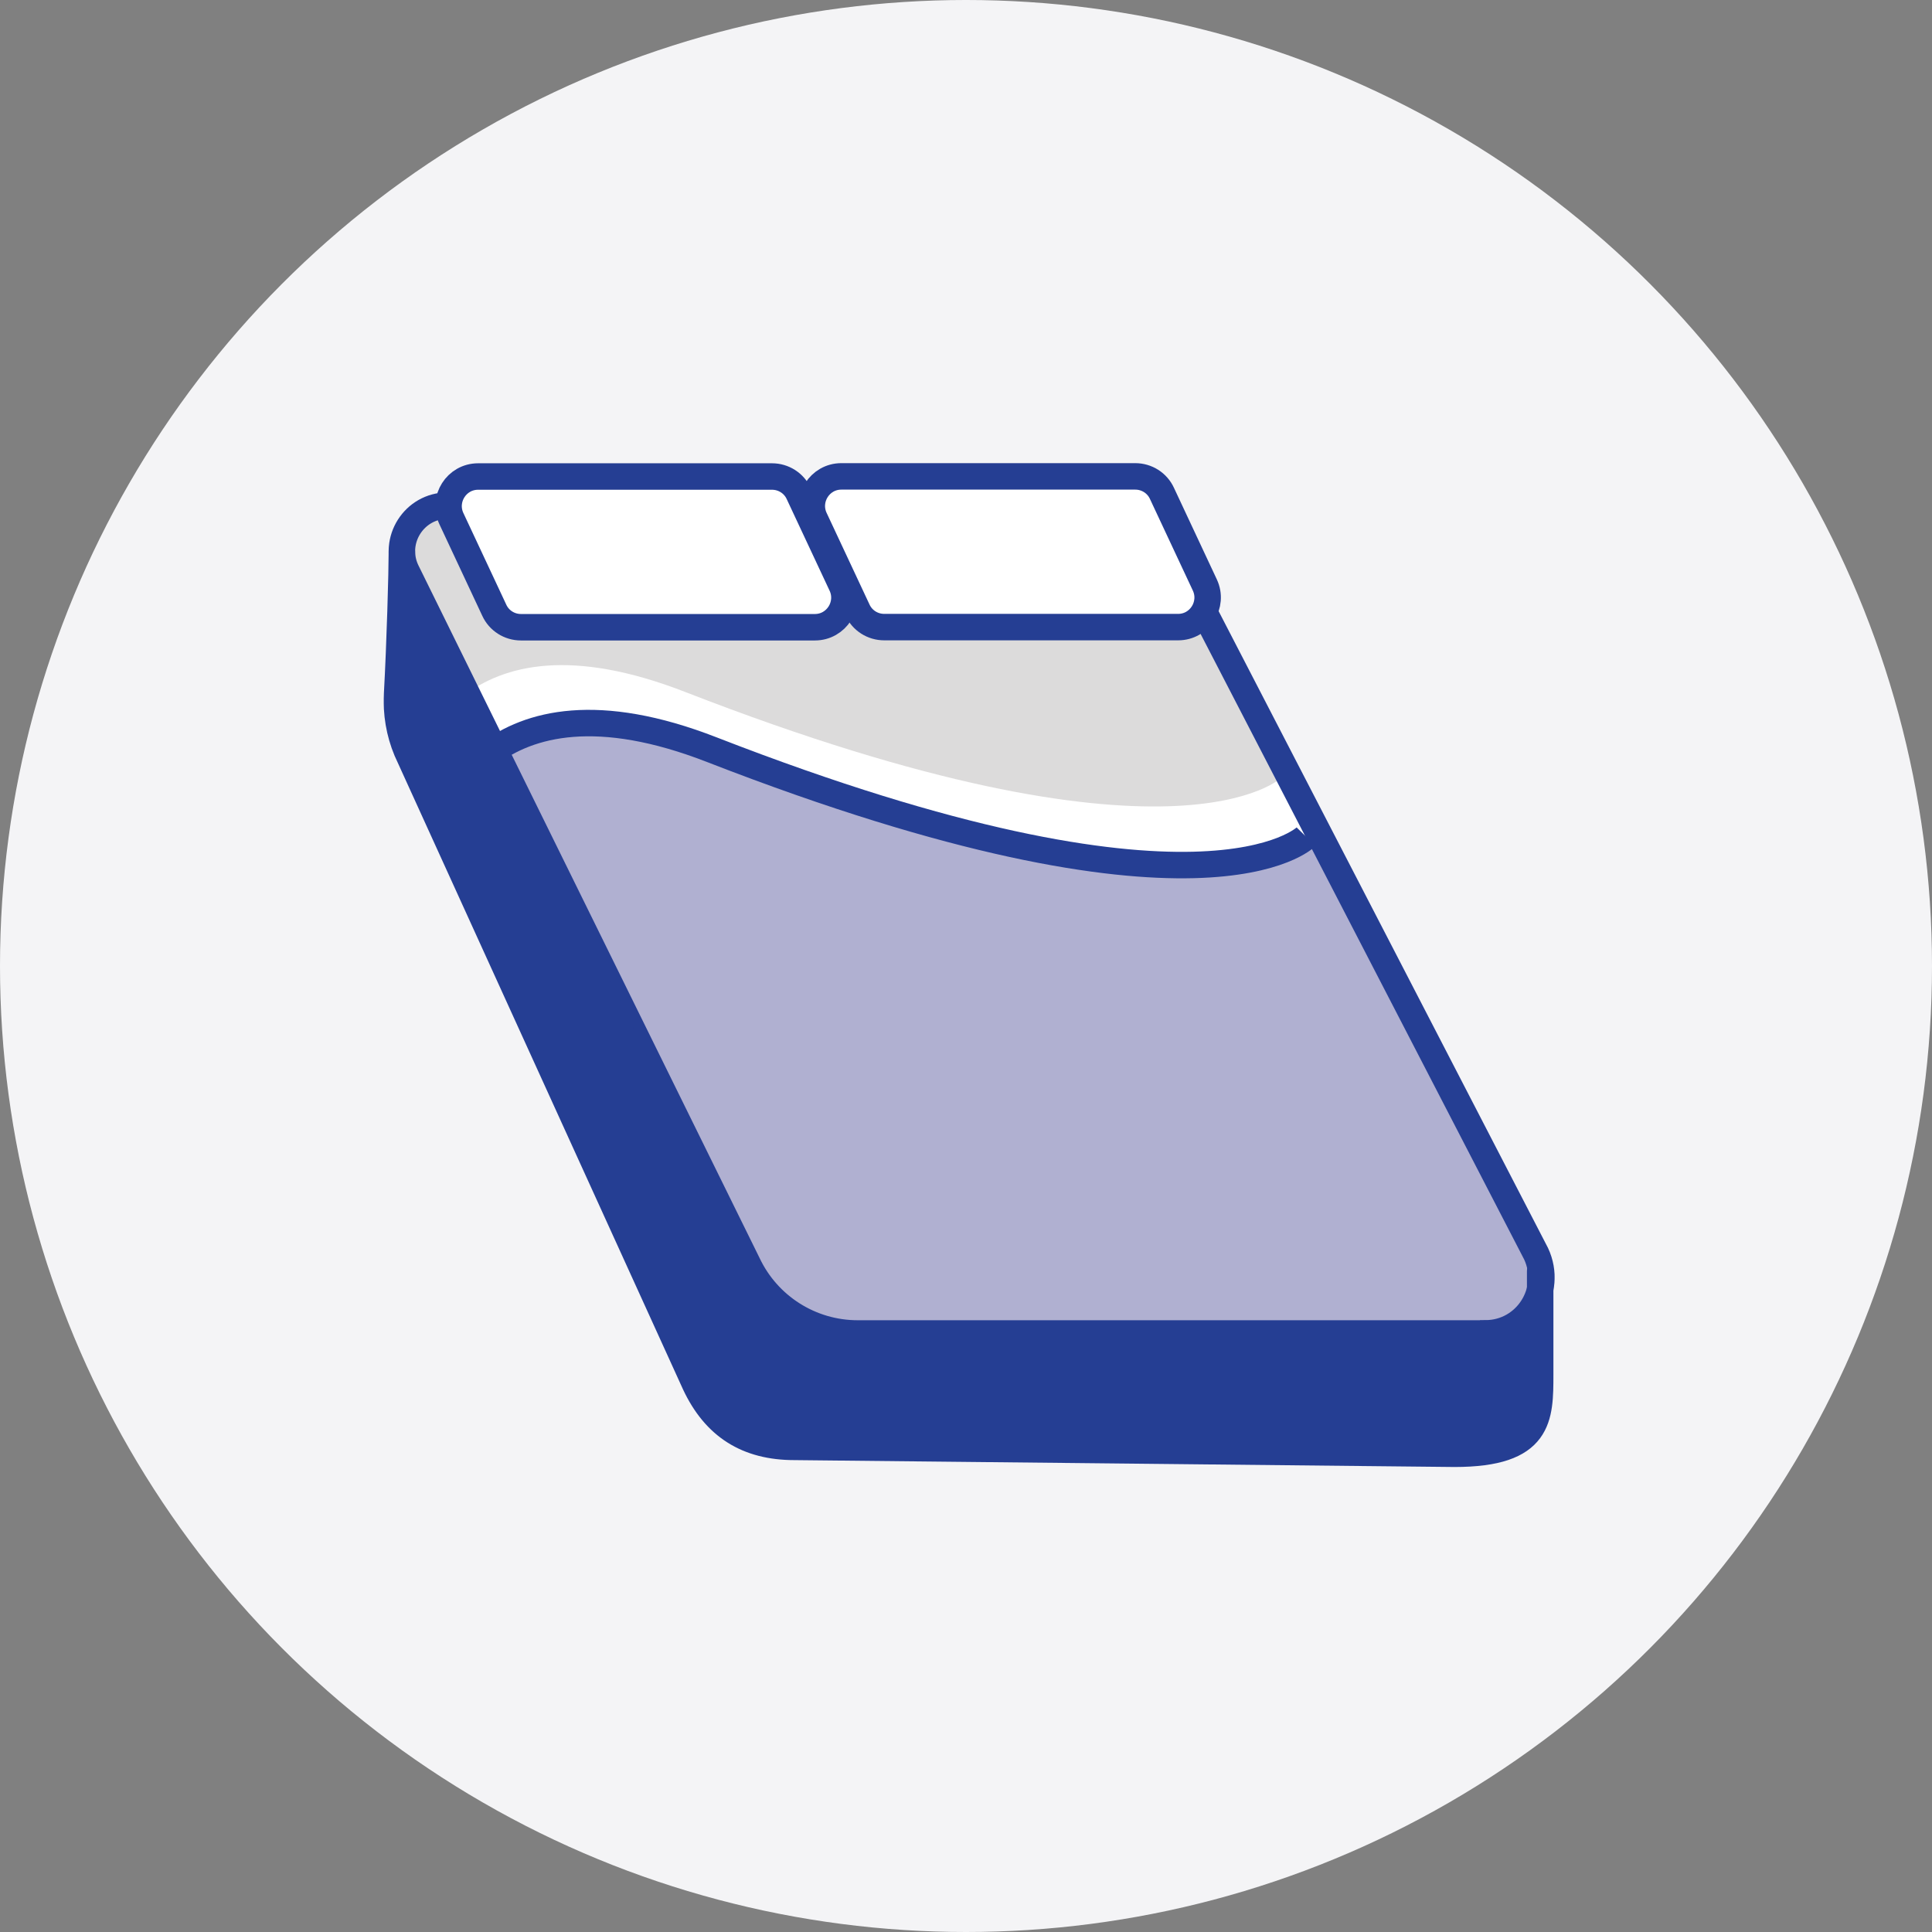
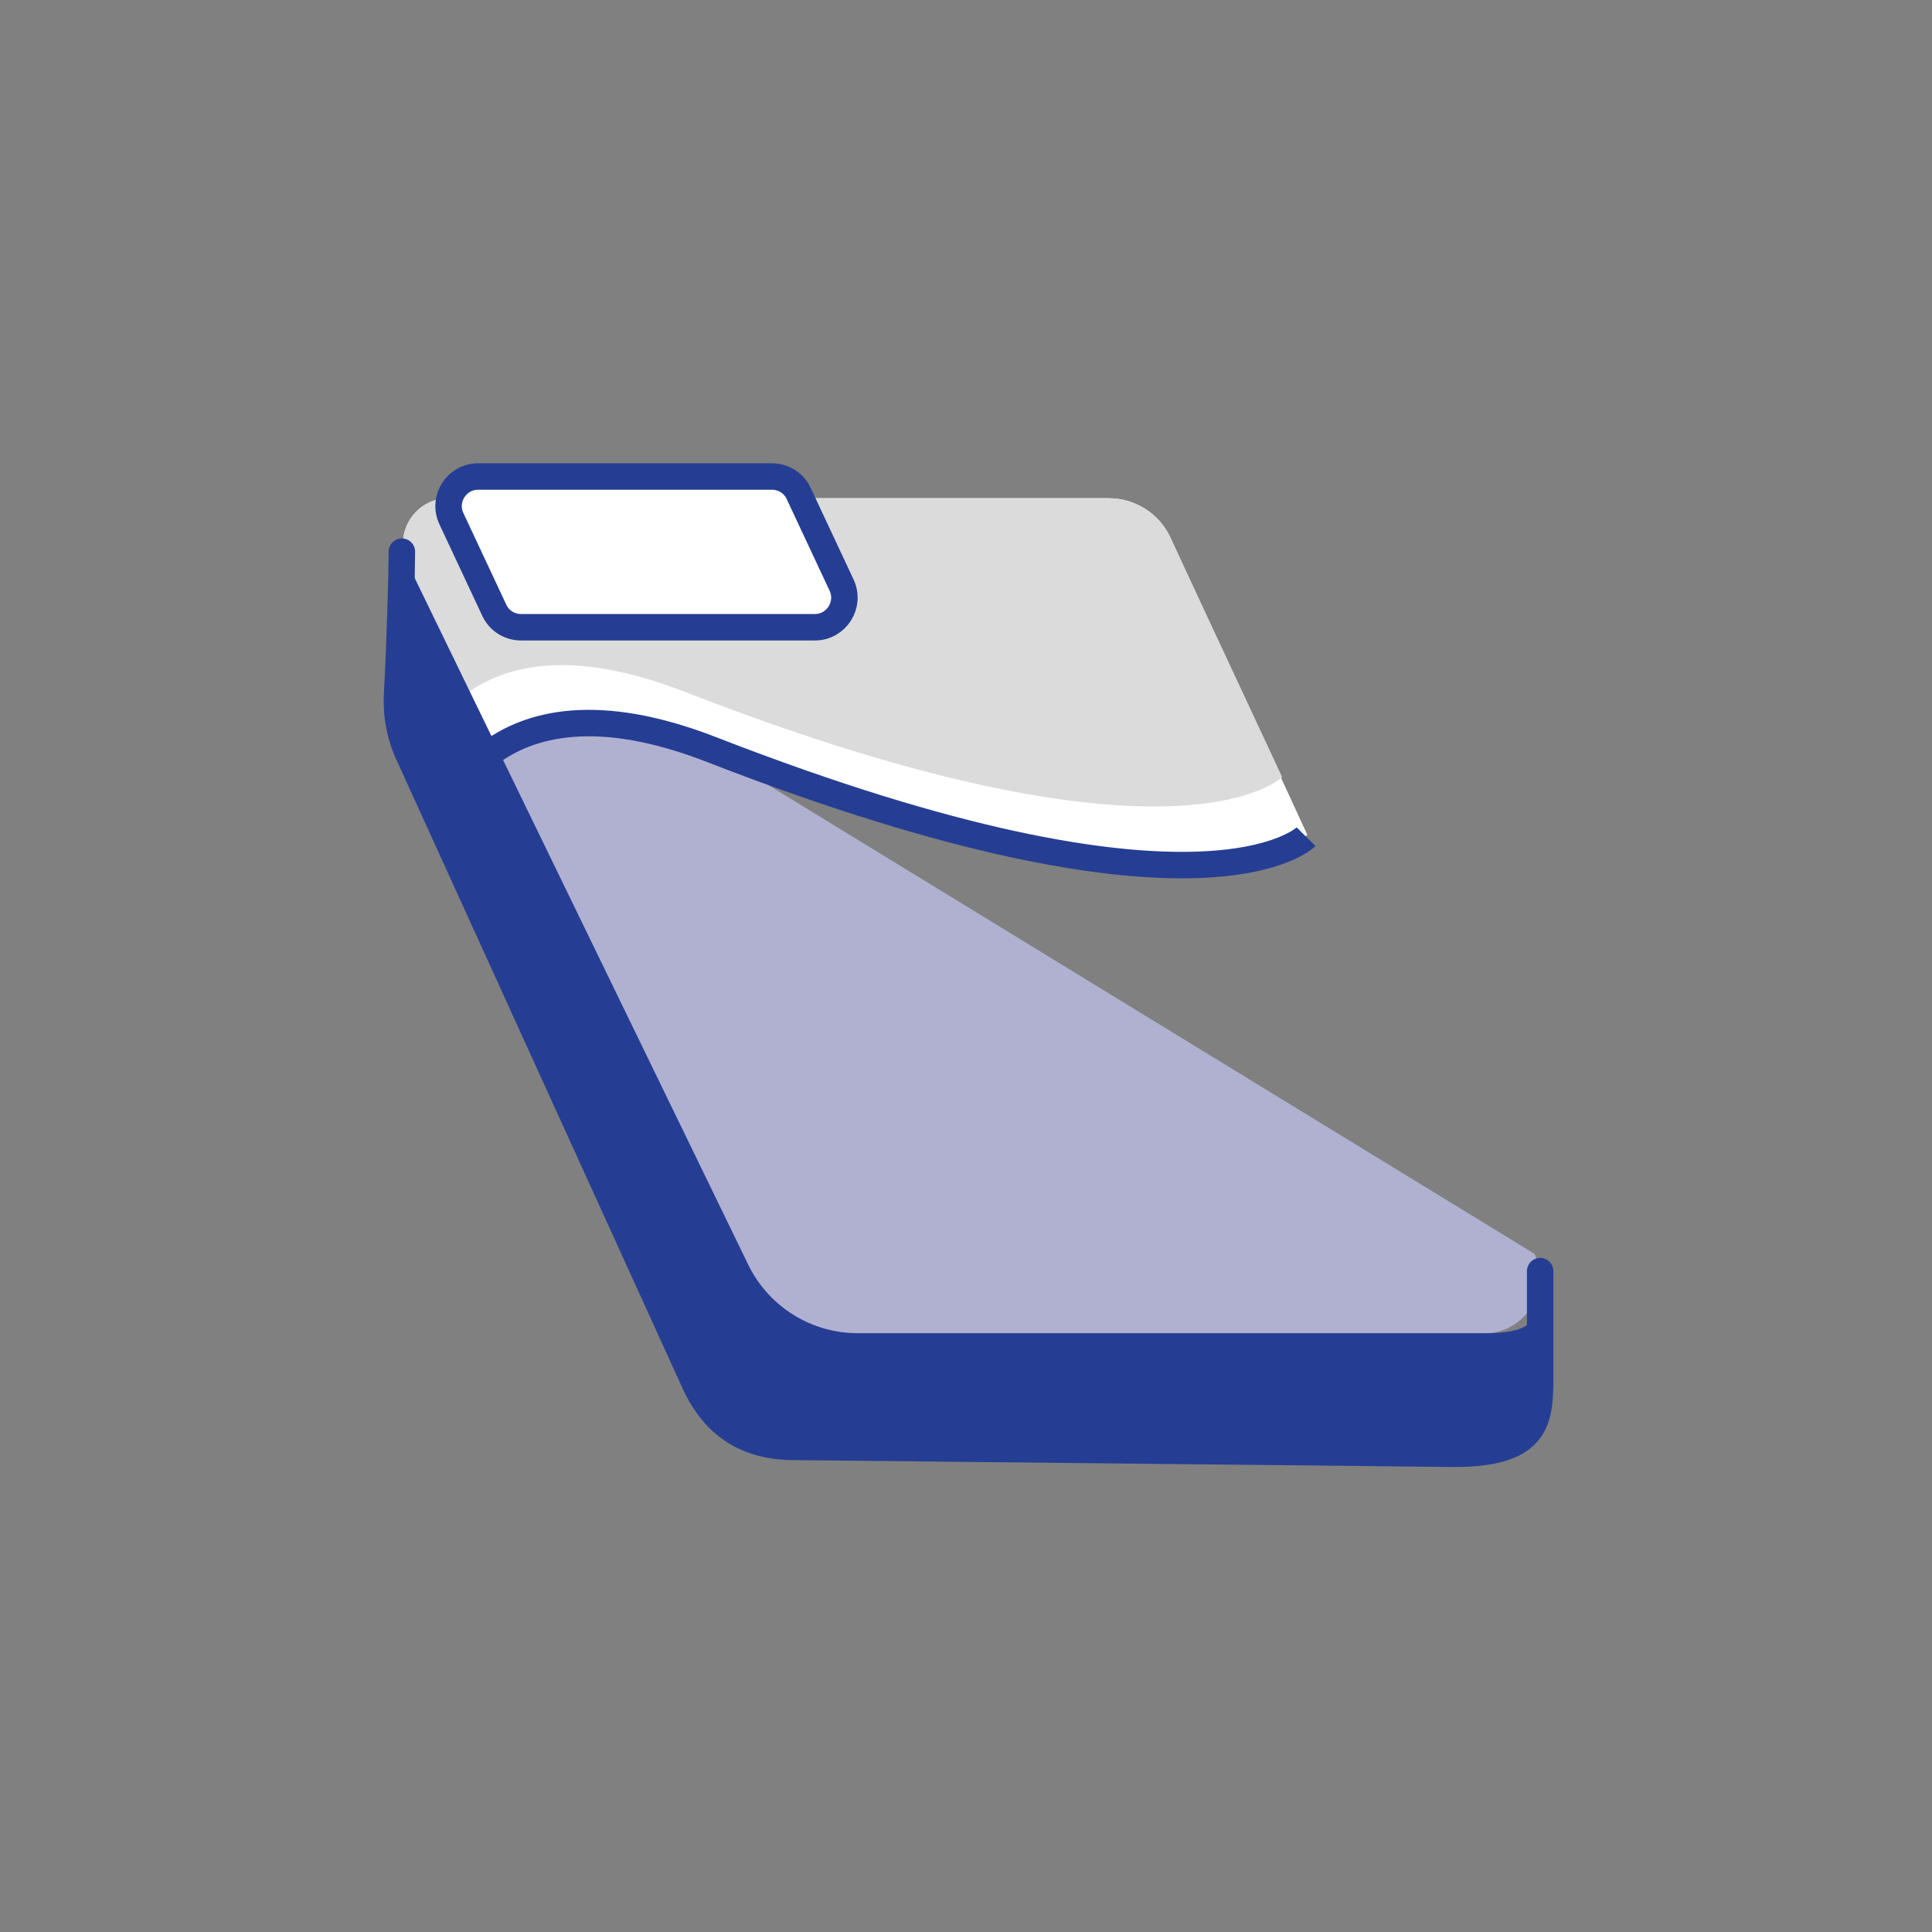
<svg xmlns="http://www.w3.org/2000/svg" fill="none" viewBox="0 0 146 146" height="146" width="146">
  <rect x="0" y="0" width="146" height="146" fill="#808080" stroke="none" />
-   <circle fill="#F4F4F6" r="73" cy="73" cx="73" />
  <g clip-path="url(#clip0_15_4)">
    <path fill="white" d="M36.91 56.95C39.97 54.61 45.05 53.29 53.7 56.66C90.85 71.11 98.79 63.08 98.79 63.08L88.44 40.61C87.59 38.8 85.78 37.65 83.78 37.65H33.9C31.37 37.65 29.71 40.27 30.78 42.56L36.92 56.95H36.91Z" />
    <path fill="#DCDBDB" d="M35.01 52.59C38.07 50.25 43.15 48.93 51.8 52.3C88.95 66.75 96.89 58.72 96.89 58.72L88.44 40.61C87.59 38.8 85.78 37.65 83.78 37.65H33.9C31.37 37.65 29.71 40.27 30.78 42.56L35.02 52.6L35.01 52.59Z" />
-     <path fill="#B0B0D1" d="M36.91 56.95C39.97 54.61 45.05 53.29 53.7 56.66C90.85 71.11 98.79 63.08 98.79 63.08L115.96 94.75C117.27 97.55 115.23 100.77 112.14 100.77H64.71C61.14 100.77 57.9 98.71 56.38 95.48L36.91 56.95Z" />
-     <path stroke-miterlimit="10" stroke-width="2" stroke="#253E93" d="M112.25 100.77H64.82C61.25 100.77 58.01 98.71 56.49 95.48L30.7 43.12C29.63 40.83 31.3 38.21 33.82 38.21H83.71C85.71 38.21 87.52 39.36 88.37 41.17L116.08 94.74C117.39 97.54 115.35 100.76 112.26 100.76L112.25 100.77Z" />
+     <path fill="#B0B0D1" d="M36.91 56.95C39.97 54.61 45.05 53.29 53.7 56.66L115.96 94.75C117.27 97.55 115.23 100.77 112.14 100.77H64.71C61.14 100.77 57.9 98.71 56.38 95.48L36.91 56.95Z" />
    <path stroke-linecap="round" stroke-miterlimit="10" stroke-width="2" stroke="#253E93" d="M30.37 41.69C30.37 43.2 30.22 48.62 30.01 52.43C29.93 53.9 30.17 55.36 30.74 56.72L52.52 104.57C54.03 107.8 56.48 109.34 60.04 109.34L109.92 109.86C116.39 109.86 116.39 107.14 116.39 103.84V96.06" />
    <path stroke-miterlimit="10" stroke-width="2" stroke="#253E93" fill="white" d="M61.57 47.4H39.37C38.5 47.4 37.71 46.9 37.35 46.11L34.11 39.19C33.42 37.71 34.5 36.01 36.13 36.01H58.34C59.21 36.01 60 36.51 60.36 37.3L63.6 44.22C64.29 45.7 63.21 47.4 61.58 47.4H61.57Z" />
-     <path stroke-miterlimit="10" stroke-width="2" stroke="#253E93" fill="white" d="M89.03 47.39H66.82C65.95 47.39 65.16 46.89 64.8 46.1L61.56 39.18C60.87 37.7 61.95 36 63.58 36H85.79C86.66 36 87.45 36.5 87.81 37.29L91.05 44.21C91.74 45.69 90.66 47.39 89.03 47.39Z" />
    <path stroke-miterlimit="10" stroke-width="2" stroke="#253E93" d="M36.91 57C39.97 54.66 45.17 53.29 53.81 56.66C90.96 71.11 98.7 63.23 98.7 63.23" />
    <path fill="#253E93" d="M30.37 41.69C30.37 43.2 30.22 48.62 30.01 52.43C29.93 53.9 30.17 55.36 30.74 56.72L52.52 104.57C54.03 107.8 56.48 109.34 60.04 109.34L109.92 109.86C116.39 109.86 116.39 107.14 116.39 103.84V97.39C116.53 100 115.34 100.75 112.25 100.75H64.82C61.25 100.75 58.01 98.69 56.49 95.46L30.37 41.69Z" />
  </g>
  <defs>
    <clipPath id="clip0_15_4">
      <rect transform="translate(29 35)" fill="white" height="75.87" width="88.48" />
    </clipPath>
  </defs>
</svg>